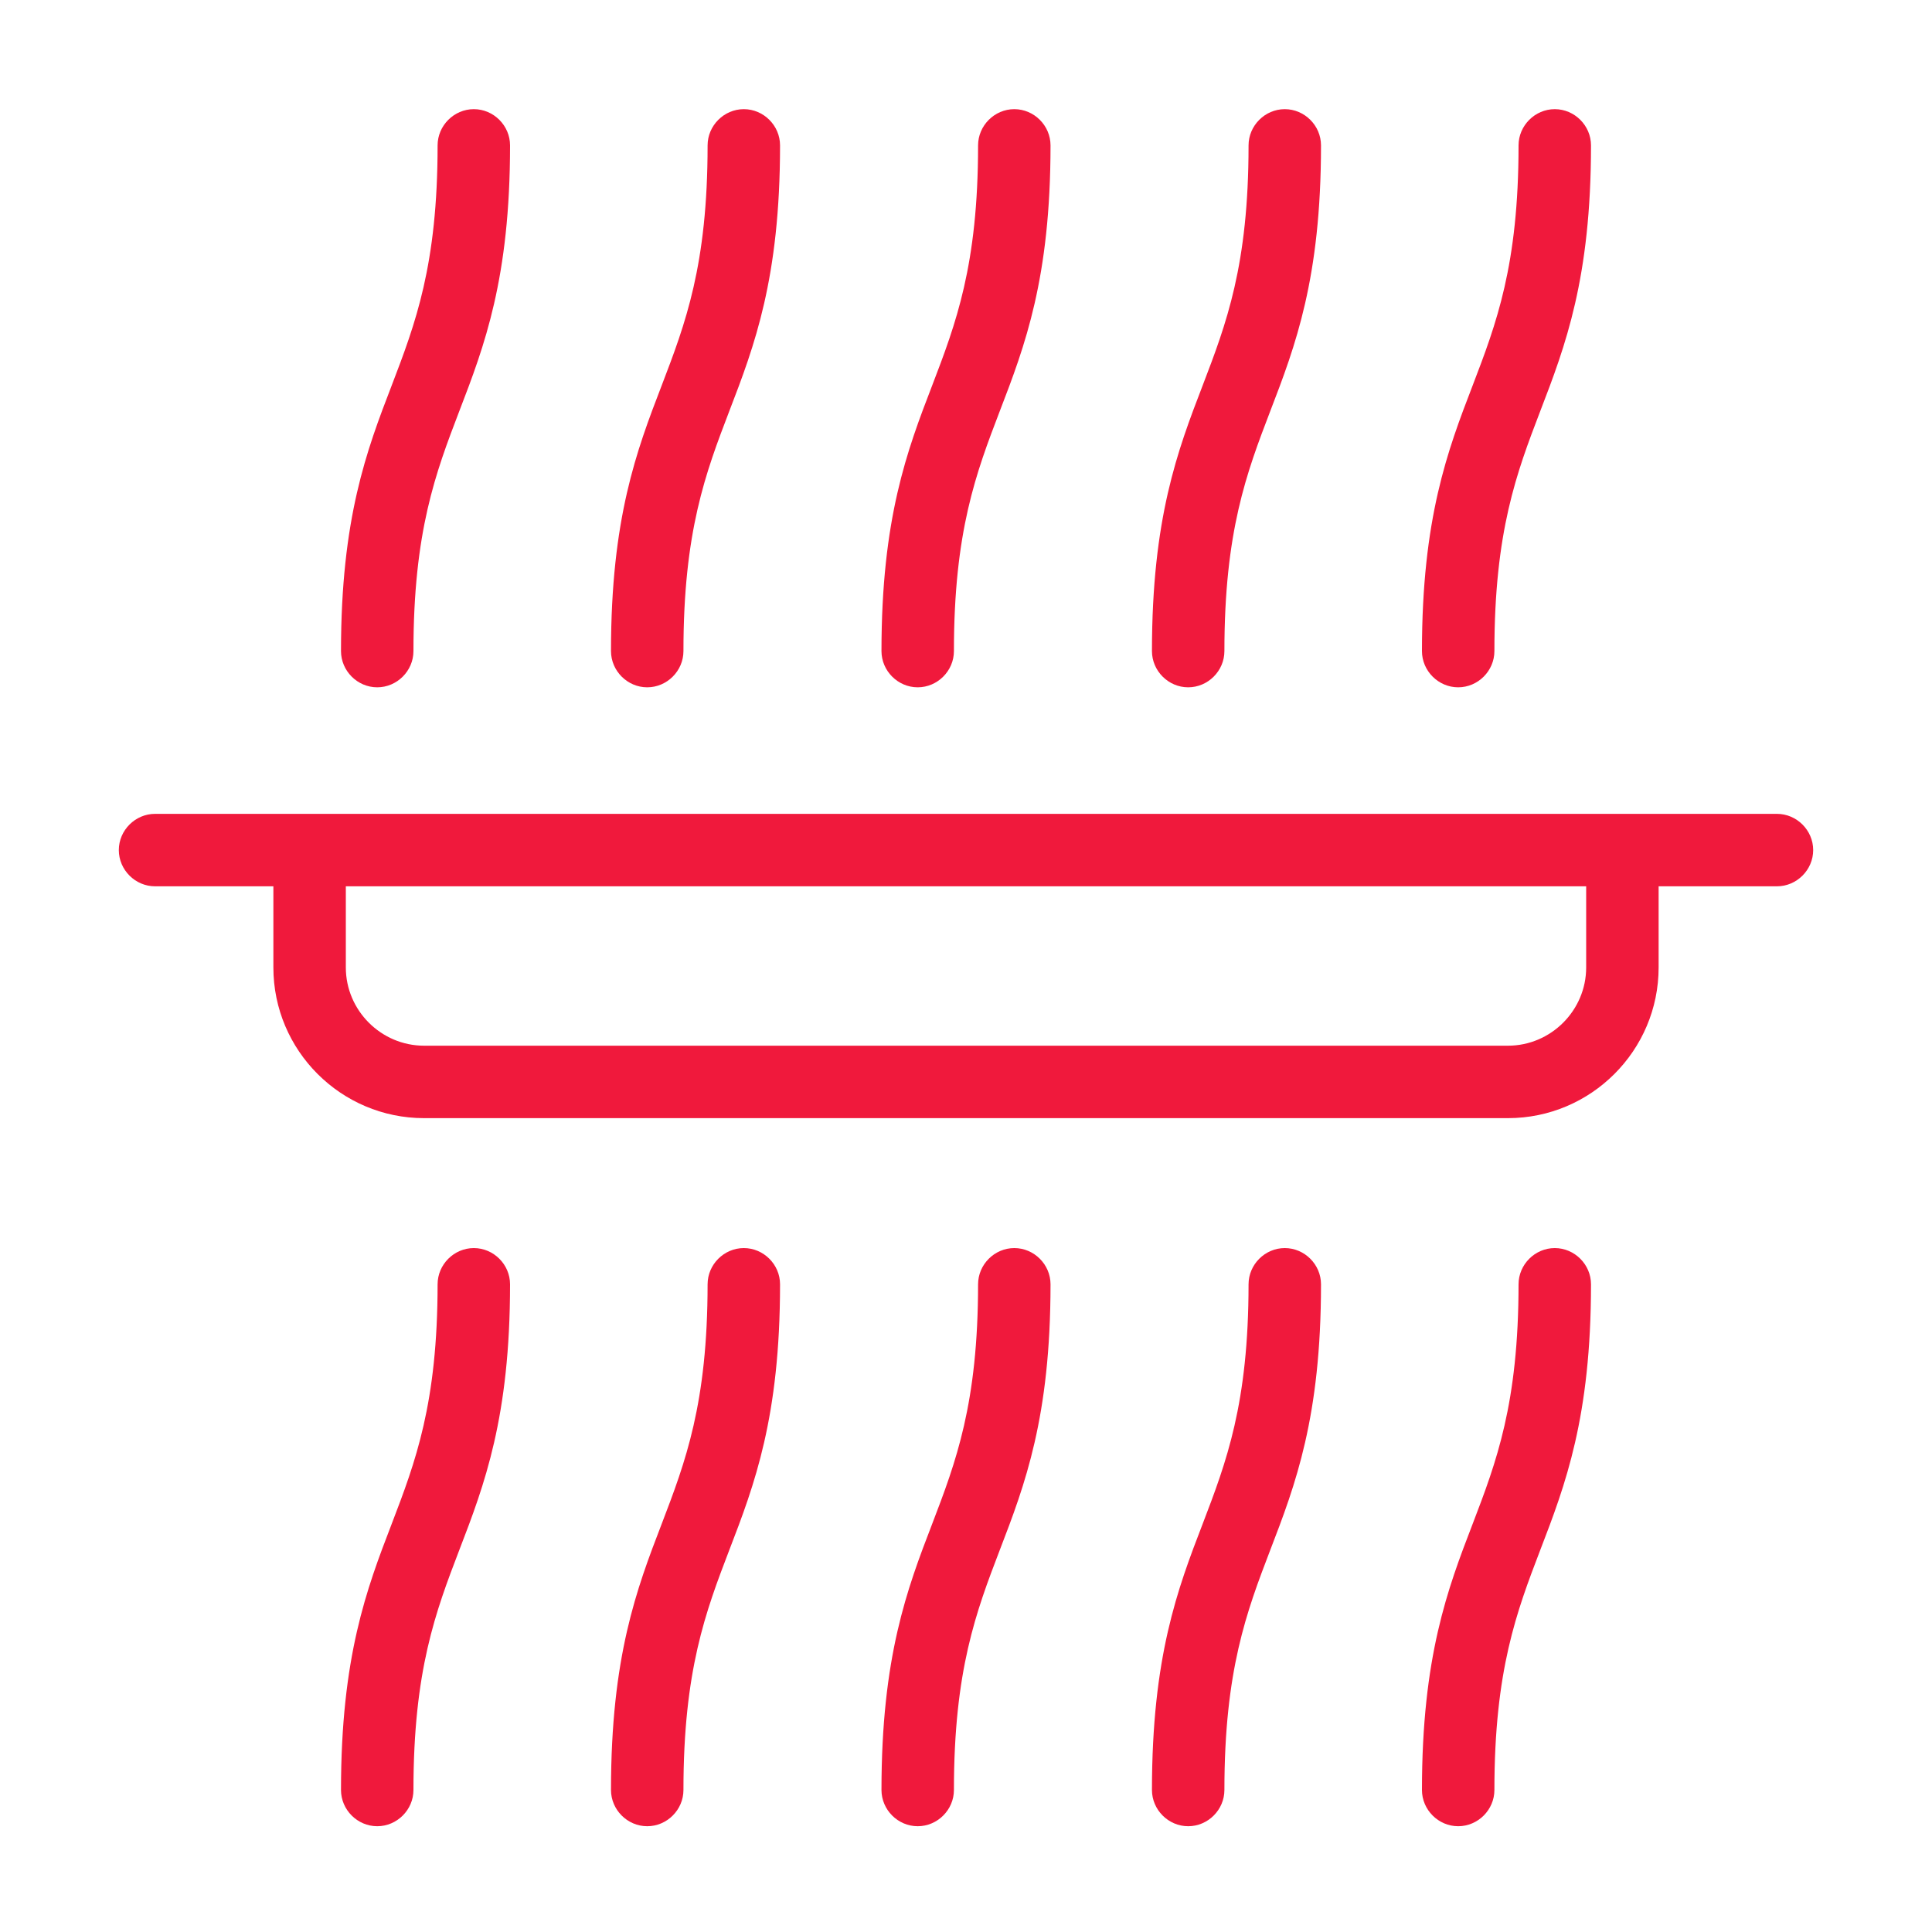
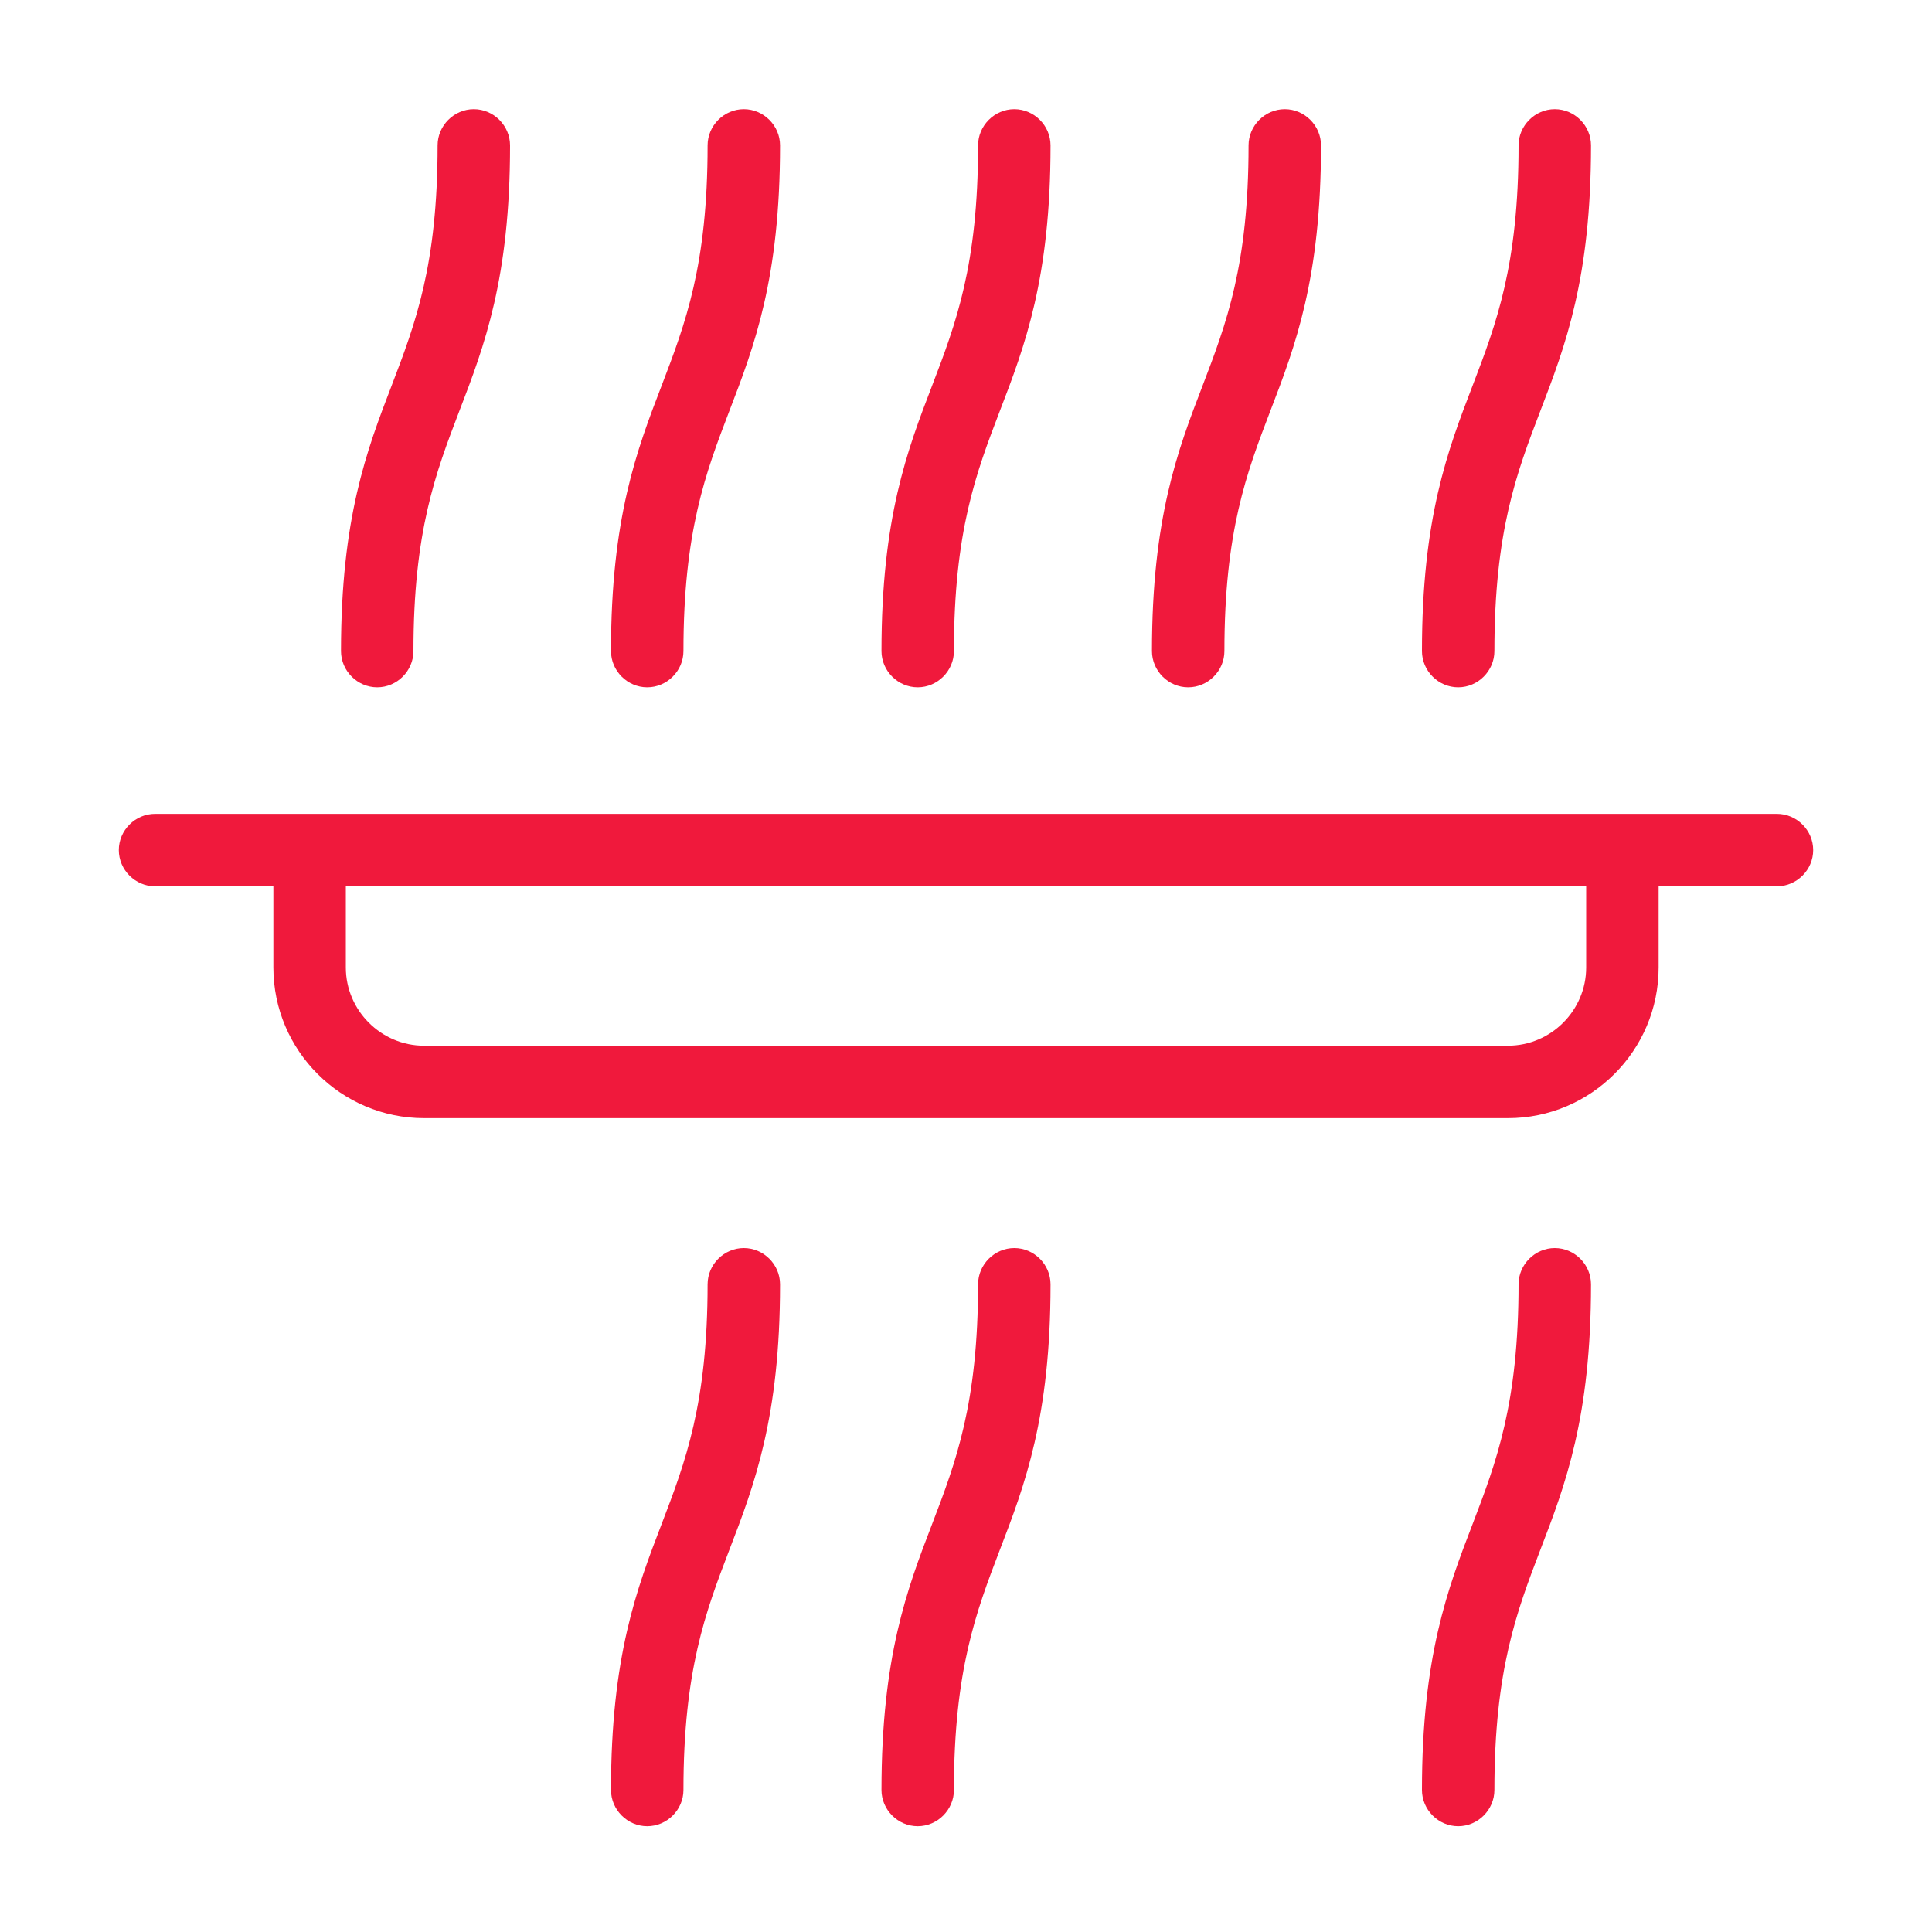
<svg xmlns="http://www.w3.org/2000/svg" id="Layer_1" viewBox="0 0 40 40">
  <defs>
    <style>
      .cls-1 {
        fill: #f0193c;
      }
    </style>
  </defs>
  <path class="cls-1" d="M34.34,20.03v-1.68h2.45c.41,0,.75-.34.75-.75s-.34-.75-.75-.75H3.21c-.41,0-.75.34-.75.75s.34.75.75.75h2.45v1.68c0,1.72,1.4,3.12,3.12,3.12h22.44c1.72,0,3.12-1.4,3.12-3.12ZM32.84,20.03c0,.89-.73,1.62-1.62,1.62H8.78c-.89,0-1.62-.73-1.62-1.62v-1.68h25.68v1.68Z" />
  <path class="cls-1" d="M9.06,3.01c0,2.48-.46,3.69-.95,4.97-.52,1.35-1.05,2.75-1.05,5.5,0,.41.34.75.75.75s.75-.34.75-.75c0-2.48.46-3.69.95-4.97.52-1.35,1.05-2.75,1.05-5.5,0-.41-.34-.75-.75-.75s-.75.34-.75.75Z" />
  <path class="cls-1" d="M14.65,3.01c0,2.48-.46,3.69-.95,4.97-.52,1.35-1.05,2.75-1.05,5.5,0,.41.34.75.75.75s.75-.34.75-.75c0-2.48.46-3.69.95-4.97.52-1.35,1.05-2.75,1.05-5.5,0-.41-.34-.75-.75-.75s-.75.34-.75.75Z" />
  <path class="cls-1" d="M20.25,3.01c0,2.48-.46,3.69-.95,4.97-.52,1.35-1.05,2.75-1.05,5.5,0,.41.34.75.75.75s.75-.34.75-.75c0-2.48.46-3.69.95-4.97.52-1.35,1.05-2.75,1.05-5.5,0-.41-.34-.75-.75-.75s-.75.34-.75.75Z" />
  <path class="cls-1" d="M25.85,3.01c0,2.48-.46,3.69-.95,4.97-.52,1.35-1.05,2.75-1.05,5.5,0,.41.34.75.75.75s.75-.34.75-.75c0-2.48.46-3.69.95-4.97.52-1.35,1.05-2.75,1.05-5.5,0-.41-.34-.75-.75-.75s-.75.34-.75.75Z" />
  <path class="cls-1" d="M31.44,3.01c0,2.48-.46,3.69-.95,4.97-.52,1.35-1.05,2.75-1.05,5.5,0,.41.34.75.75.75s.75-.34.75-.75c0-2.48.46-3.69.95-4.97.52-1.35,1.05-2.75,1.05-5.5,0-.41-.34-.75-.75-.75s-.75.34-.75.75Z" />
-   <path class="cls-1" d="M9.06,26.58c0,2.48-.46,3.69-.95,4.97-.52,1.35-1.05,2.75-1.05,5.51,0,.41.34.75.75.75s.75-.34.75-.75c0-2.48.46-3.69.95-4.97.52-1.35,1.05-2.75,1.05-5.5,0-.41-.34-.75-.75-.75s-.75.34-.75.75Z" />
  <path class="cls-1" d="M14.65,26.58c0,2.48-.46,3.69-.95,4.97-.52,1.35-1.05,2.75-1.05,5.51,0,.41.34.75.75.75s.75-.34.75-.75c0-2.48.46-3.69.95-4.97.52-1.35,1.05-2.75,1.05-5.5,0-.41-.34-.75-.75-.75s-.75.34-.75.75Z" />
  <path class="cls-1" d="M20.25,26.58c0,2.48-.46,3.69-.95,4.97-.52,1.35-1.05,2.75-1.05,5.51,0,.41.34.75.75.75s.75-.34.75-.75c0-2.48.46-3.69.95-4.97.52-1.35,1.05-2.75,1.05-5.5,0-.41-.34-.75-.75-.75s-.75.34-.75.75Z" />
-   <path class="cls-1" d="M25.85,26.58c0,2.48-.46,3.69-.95,4.97-.52,1.35-1.05,2.75-1.05,5.51,0,.41.34.75.75.75s.75-.34.75-.75c0-2.48.46-3.69.95-4.97.52-1.35,1.05-2.75,1.05-5.5,0-.41-.34-.75-.75-.75s-.75.34-.75.75Z" />
  <path class="cls-1" d="M31.44,26.58c0,2.48-.46,3.69-.95,4.97-.52,1.35-1.05,2.75-1.05,5.51,0,.41.34.75.75.75s.75-.34.75-.75c0-2.48.46-3.69.95-4.97.52-1.35,1.05-2.75,1.05-5.5,0-.41-.34-.75-.75-.75s-.75.34-.75.75Z" />
</svg>